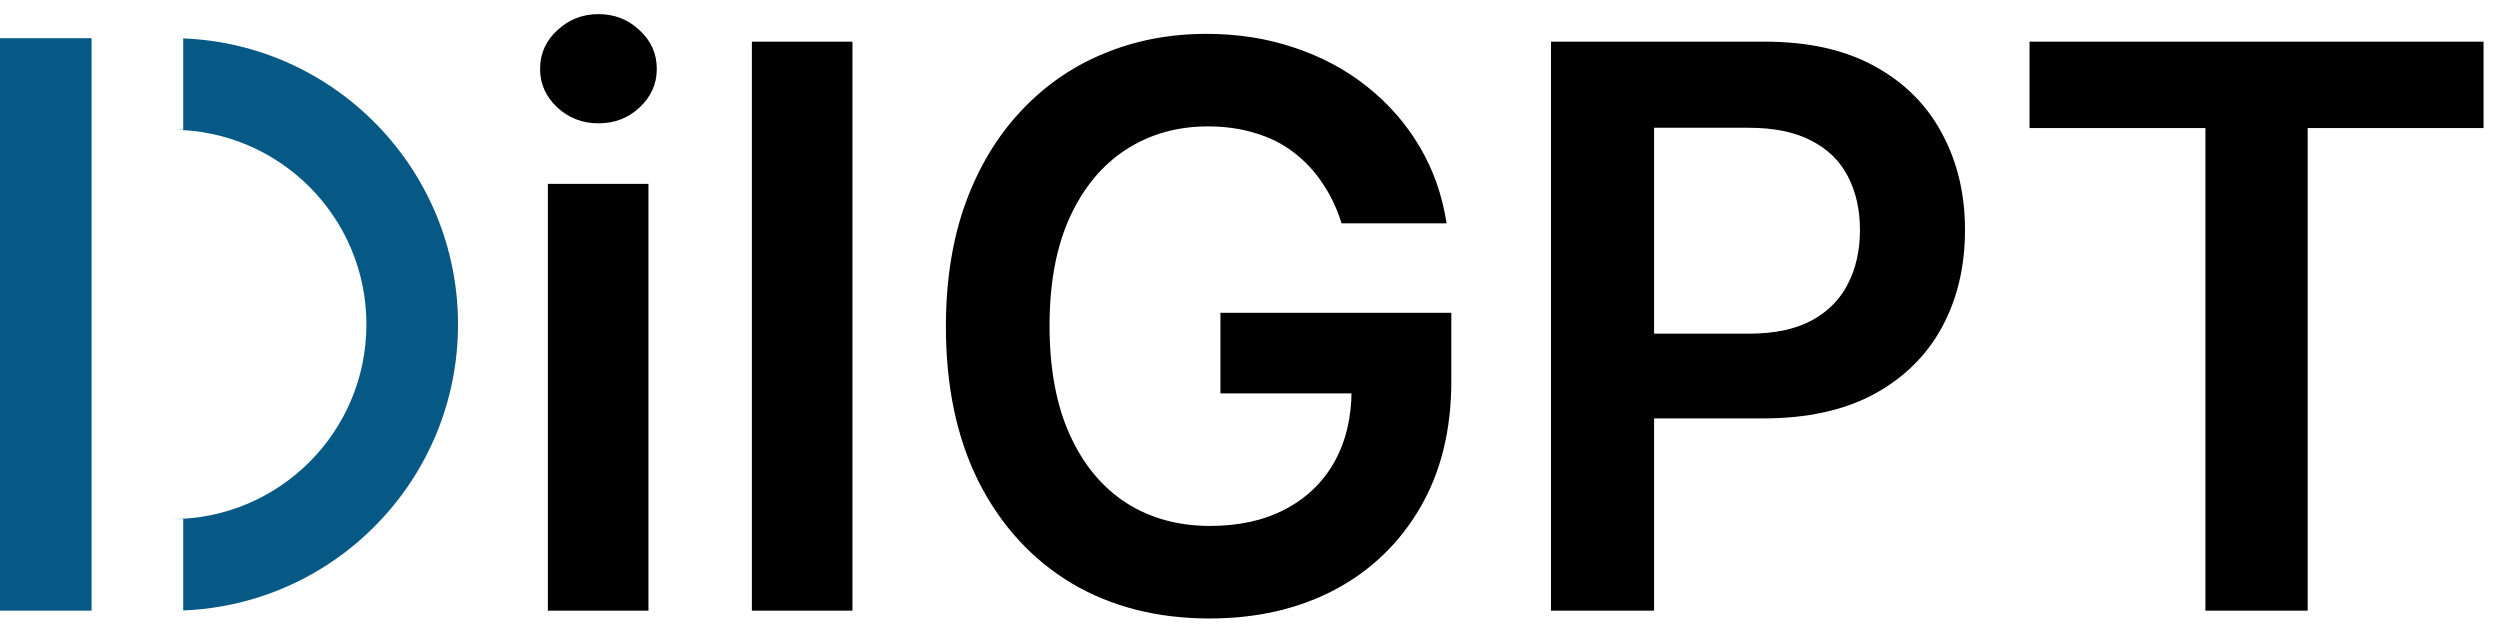
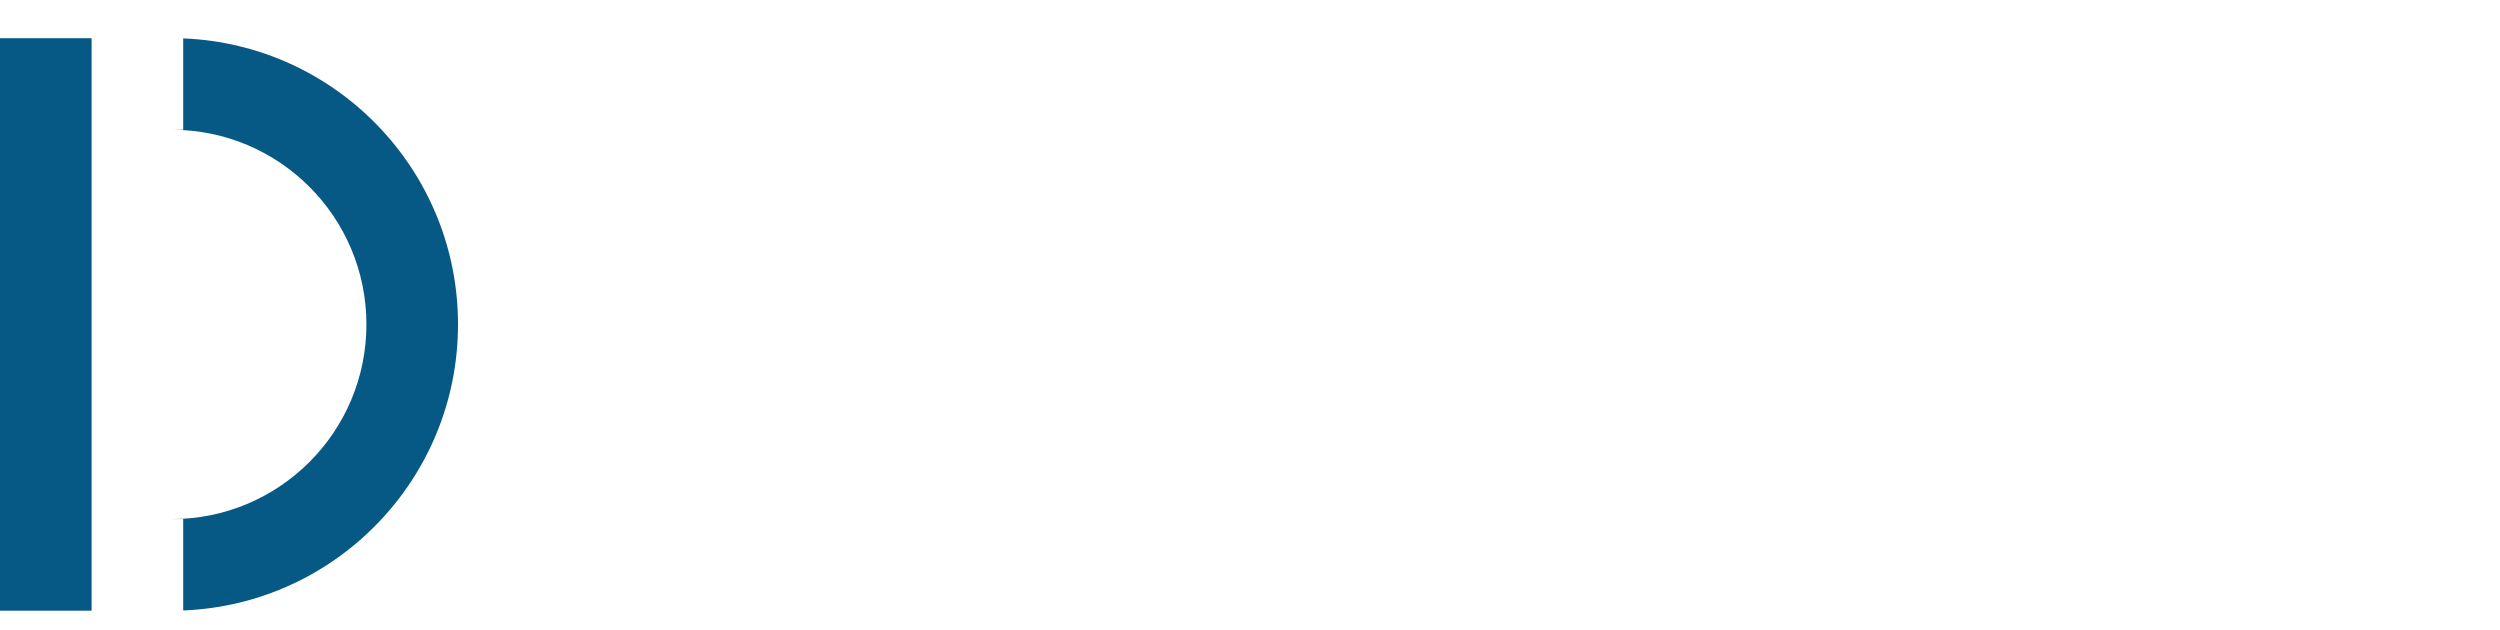
<svg xmlns="http://www.w3.org/2000/svg" width="131" height="33" viewBox="0 0 131 33" fill="none">
-   <path d="M28.708 32V9.636H33.979V32H28.708ZM31.358 6.462C30.523 6.462 29.805 6.186 29.203 5.632C28.601 5.069 28.3 4.395 28.3 3.609C28.3 2.813 28.601 2.138 29.203 1.585C29.805 1.022 30.523 0.74 31.358 0.74C32.202 0.74 32.921 1.022 33.513 1.585C34.115 2.138 34.416 2.813 34.416 3.609C34.416 4.395 34.115 5.069 33.513 5.632C32.921 6.186 32.202 6.462 31.358 6.462ZM44.669 2.182V32H39.398V2.182H44.669ZM70.298 11.704C70.055 10.918 69.72 10.214 69.293 9.593C68.876 8.962 68.371 8.423 67.779 7.977C67.197 7.53 66.527 7.195 65.77 6.972C65.013 6.739 64.188 6.623 63.295 6.623C61.693 6.623 60.266 7.025 59.014 7.831C57.762 8.637 56.777 9.821 56.058 11.383C55.35 12.937 54.996 14.829 54.996 17.062C54.996 19.314 55.35 21.221 56.058 22.784C56.767 24.346 57.752 25.535 59.014 26.351C60.276 27.157 61.742 27.559 63.411 27.559C64.925 27.559 66.236 27.268 67.342 26.686C68.458 26.103 69.317 25.278 69.919 24.211C70.521 23.133 70.822 21.871 70.822 20.425L72.045 20.614H63.95V16.392H76.049V19.974C76.049 22.526 75.505 24.735 74.418 26.598C73.331 28.462 71.836 29.899 69.934 30.908C68.031 31.908 65.847 32.408 63.382 32.408C60.635 32.408 58.223 31.791 56.146 30.559C54.078 29.316 52.462 27.555 51.297 25.273C50.142 22.983 49.565 20.265 49.565 17.12C49.565 14.713 49.904 12.563 50.584 10.67C51.273 8.777 52.234 7.171 53.467 5.851C54.7 4.521 56.146 3.512 57.806 2.822C59.465 2.124 61.271 1.774 63.222 1.774C64.872 1.774 66.41 2.017 67.837 2.502C69.264 2.978 70.531 3.657 71.637 4.54C72.754 5.424 73.671 6.472 74.389 7.685C75.107 8.899 75.578 10.238 75.801 11.704H70.298ZM81.272 32V2.182H92.454C94.745 2.182 96.666 2.609 98.219 3.463C99.782 4.317 100.962 5.492 101.758 6.987C102.563 8.472 102.966 10.161 102.966 12.053C102.966 13.965 102.563 15.664 101.758 17.149C100.952 18.634 99.763 19.804 98.19 20.658C96.618 21.503 94.682 21.925 92.381 21.925H84.97V17.484H91.653C92.993 17.484 94.09 17.251 94.944 16.785C95.798 16.319 96.429 15.679 96.836 14.863C97.254 14.048 97.462 13.111 97.462 12.053C97.462 10.995 97.254 10.063 96.836 9.258C96.429 8.452 95.793 7.826 94.929 7.38C94.075 6.923 92.973 6.695 91.624 6.695H86.674V32H81.272ZM106.347 6.71V2.182H130.138V6.71H120.922V32H115.564V6.71H106.347Z" fill="black" />
  <path fill-rule="evenodd" clip-rule="evenodd" d="M4.8 32H0V2H9L9.017 2H4.8V6.8V6.8V27.2H9C14.633 27.2 19.2 22.633 19.2 17C19.2 11.373 14.643 6.81 9.019 6.8H9.6V2.012C17.606 2.327 24 8.917 24 17C24 25.083 17.606 31.673 9.6 31.988V27.2H4.8V32Z" fill="#075985" />
</svg>